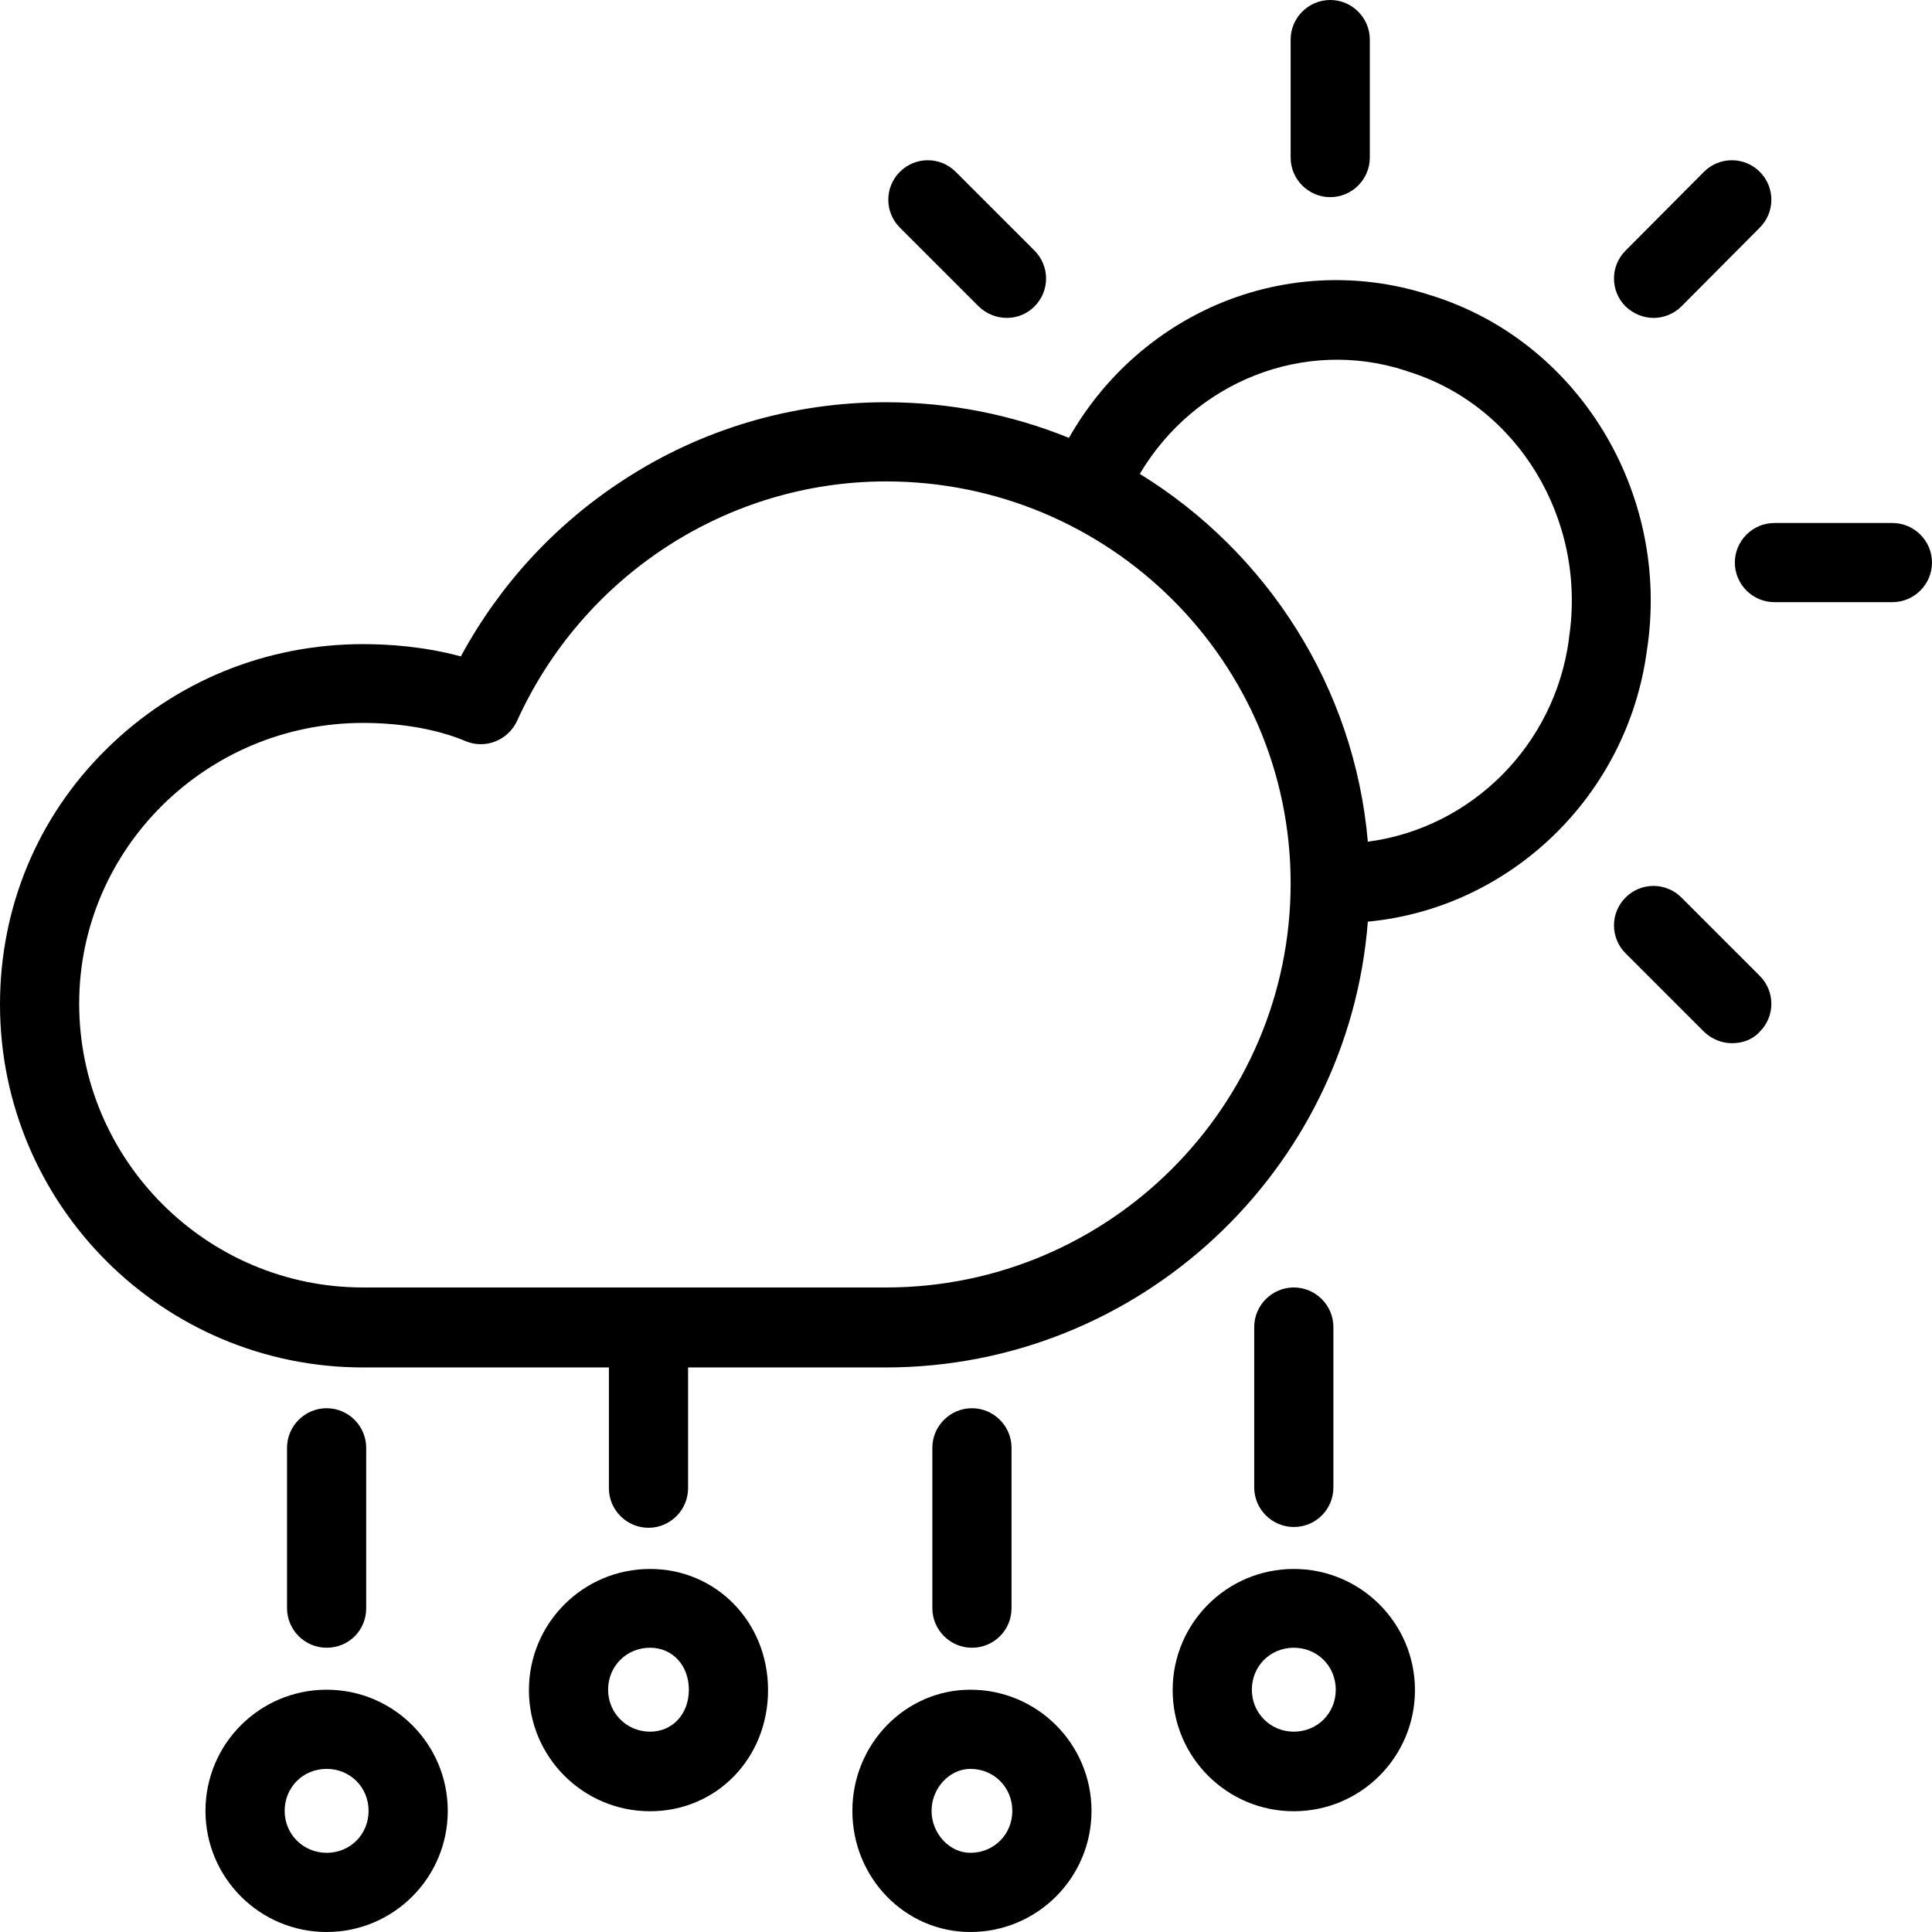
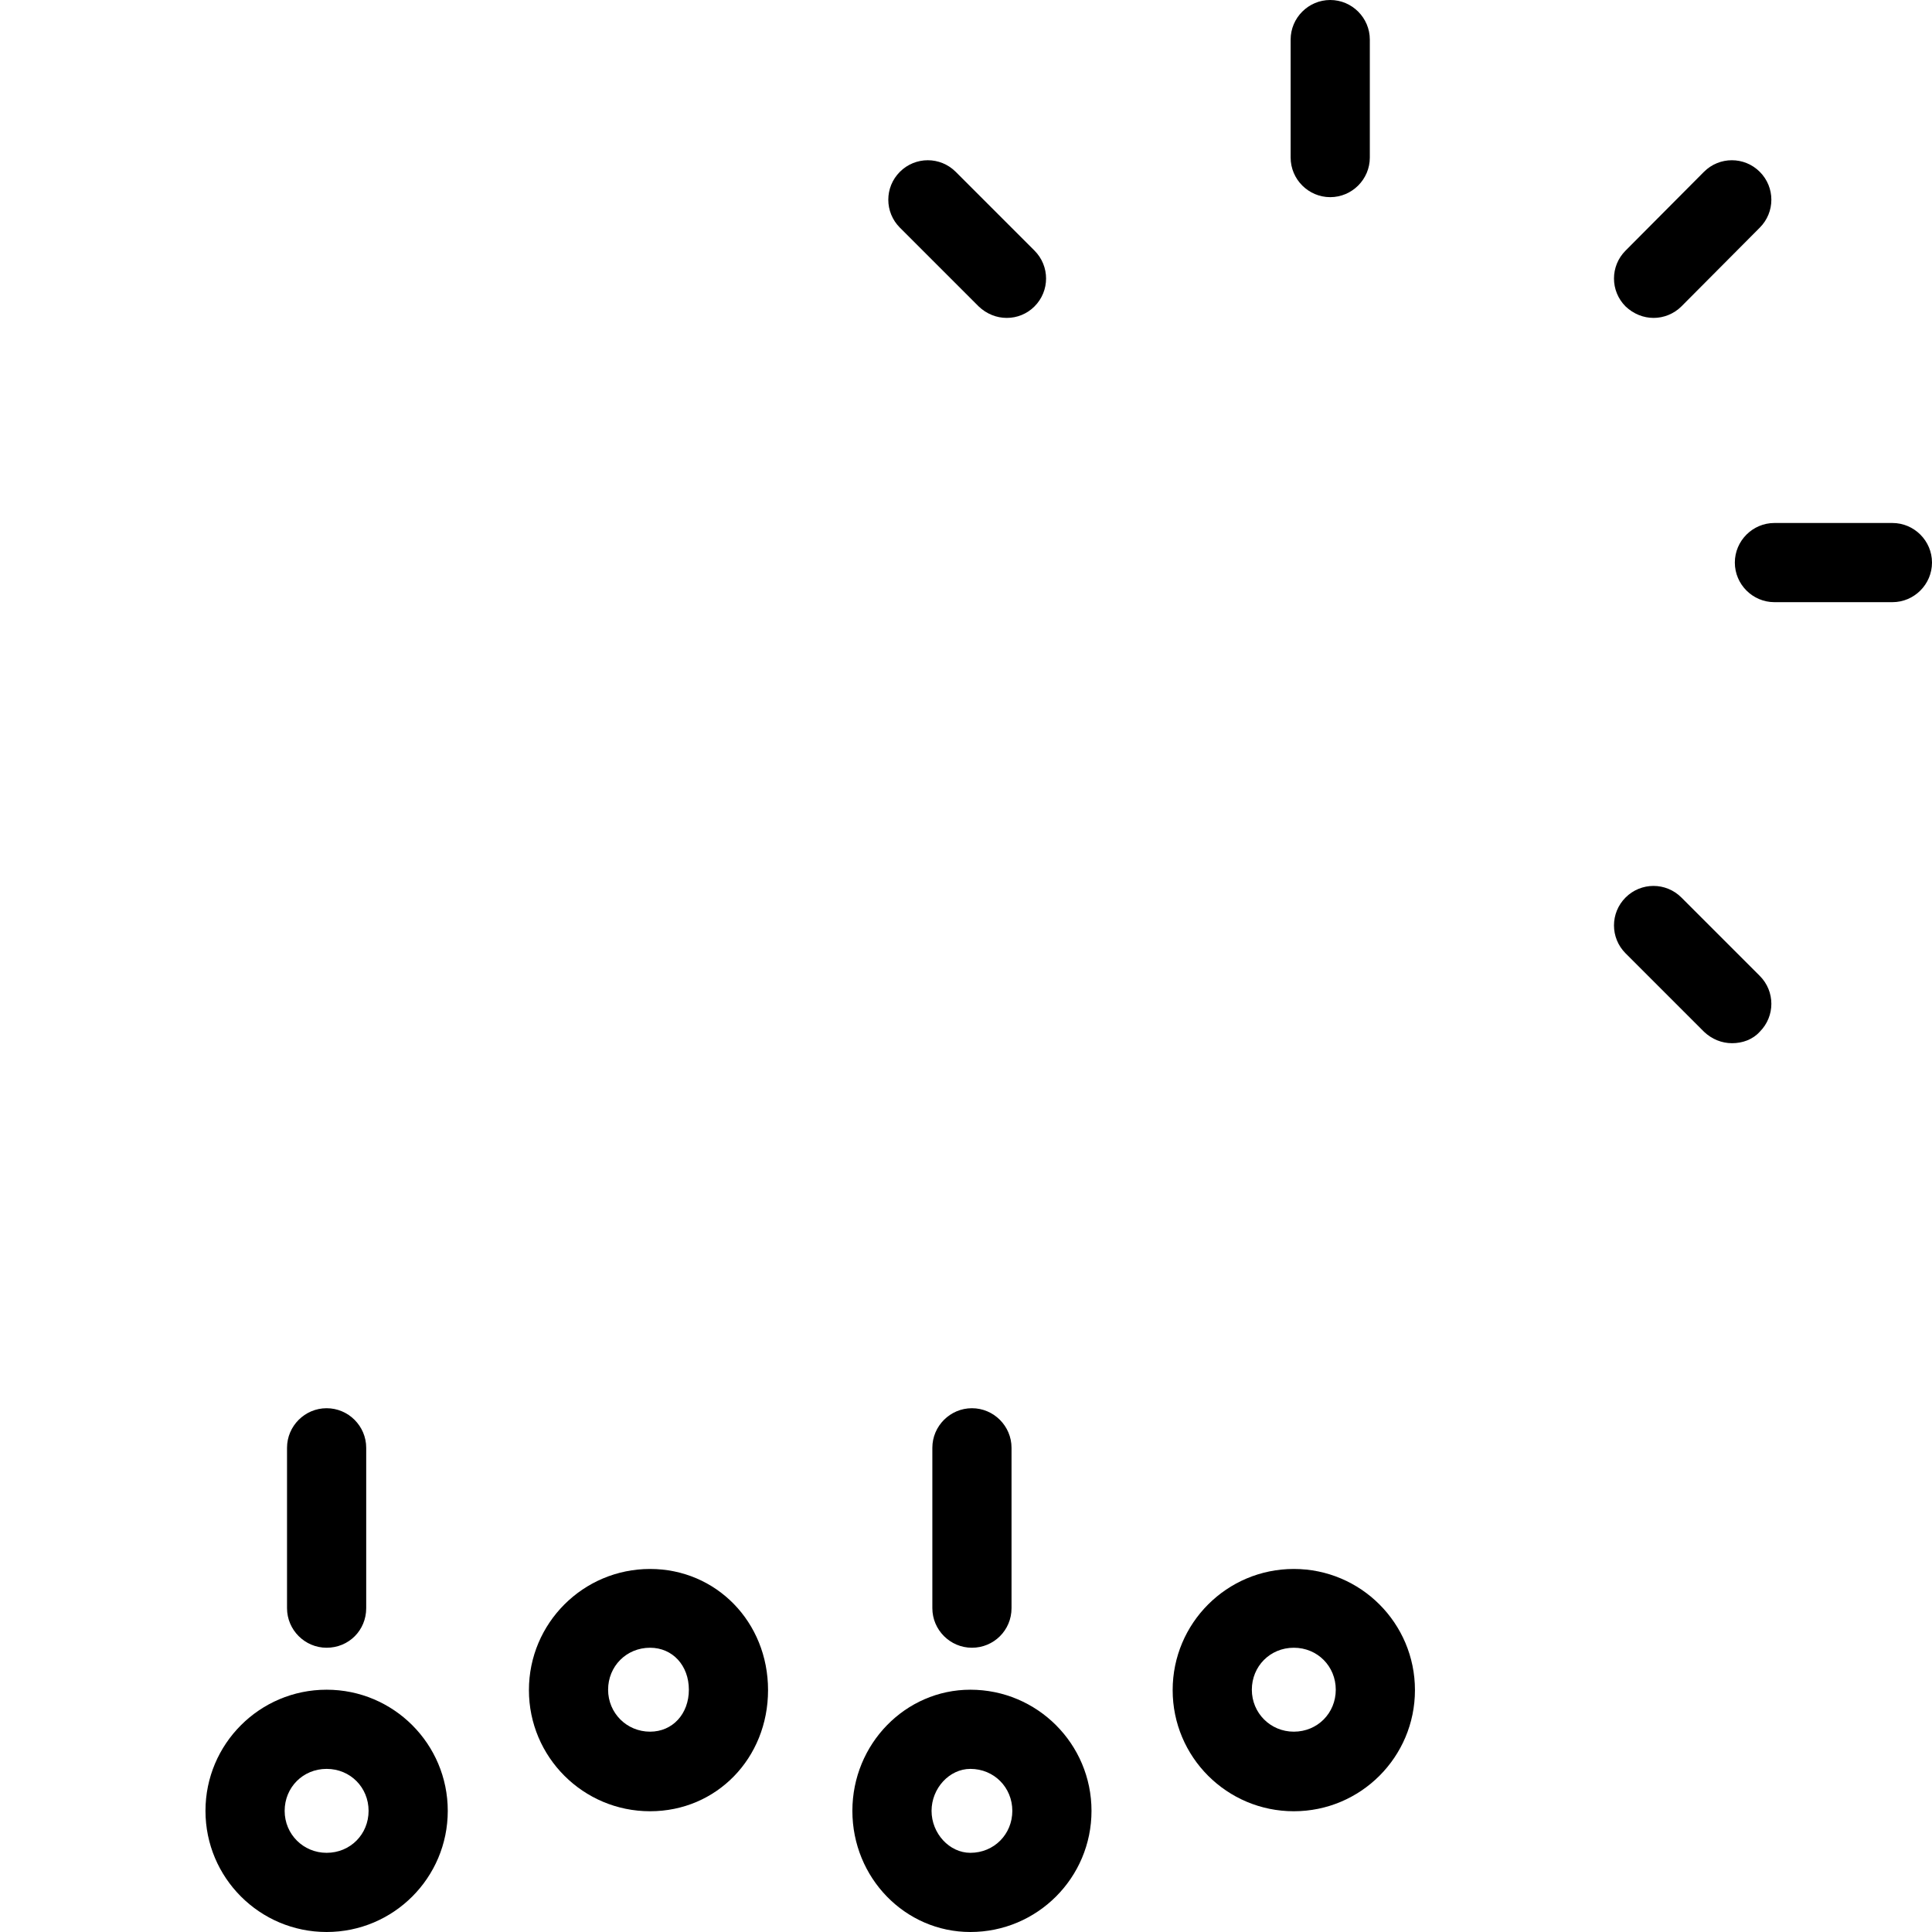
<svg xmlns="http://www.w3.org/2000/svg" version="1.1" id="Layer_1" x="0px" y="0px" viewBox="0 0 488 488" style="enable-background:new 0 0 488 488;" xml:space="preserve">
  <g transform="translate(0 -540.36)">
    <g>
      <g>
-         <path d="M336,590.16c5.5,0,10-4.5,10-10v-29.8c0-5.5-4.5-10-10-10s-10,4.5-10,10v29.8C326,585.66,330.5,590.16,336,590.16z" />
+         <path d="M336,590.16c5.5,0,10-4.5,10-10v-29.8c0-5.5-4.5-10-10-10s-10,4.5-10,10v29.8C326,585.66,330.5,590.16,336,590.16" />
        <path d="M417.7,620.66c2.5,0,5.1-1,7-2.9l19.8-19.9c3.9-3.9,3.9-10.2,0-14.1c-3.9-3.9-10.2-3.9-14.1,0l-19.8,19.9     c-3.9,3.9-3.9,10.2,0,14.1C412.6,619.66,415.1,620.66,417.7,620.66z" />
        <path d="M424.7,767.06c-3.9-3.9-10.2-3.9-14.1,0c-3.9,3.9-3.9,10.2,0,14.1l19.8,19.8c2,1.9,4.5,2.9,7.1,2.9c2.6,0,5.2-0.9,7-2.9     c3.9-3.9,3.9-10.2,0-14.1L424.7,767.06z" />
        <path d="M478,672.46h-29.8c-5.5,0-10,4.5-10,10s4.5,10,10,10H478c5.5,0,10-4.5,10-10S483.5,672.46,478,672.46z" />
        <path d="M247.2,617.76c2,1.9,4.5,2.9,7.1,2.9c2.6,0,5.1-1,7-2.9c3.9-3.9,3.9-10.2,0-14.1l-19.9-19.9c-3.9-3.9-10.2-3.9-14.1,0     c-3.9,3.9-3.9,10.2,0,14.1L247.2,617.76z" />
        <path d="M92.5,946.56v-40.5c0-5.5-4.5-10-10-10s-10,4.5-10,10v40.5c0,5.5,4.5,10,10,10C88.1,956.56,92.5,952.16,92.5,946.56z" />
        <path d="M82.5,967.16c-16.9,0-30.6,13.7-30.6,30.6s13.7,30.6,30.6,30.6s30.6-13.7,30.6-30.6     C113.1,980.86,99.4,967.16,82.5,967.16z M82.5,1008.36c-5.9,0-10.6-4.7-10.6-10.6c0-5.9,4.6-10.6,10.6-10.6s10.6,4.7,10.6,10.6     C93.1,1003.66,88.5,1008.36,82.5,1008.36z" />
        <path d="M255.5,946.56v-40.5c0-5.5-4.5-10-10-10s-10,4.5-10,10v40.5c0,5.5,4.5,10,10,10S255.5,952.16,255.5,946.56z" />
        <path d="M245.1,967.16c-16.4,0-29.8,13.7-29.8,30.6s13.3,30.6,29.8,30.6c16.9,0,30.6-13.7,30.6-30.6     C275.7,980.86,262,967.16,245.1,967.16z M245.1,1008.36c-5.3,0-9.8-4.9-9.8-10.6c0-5.7,4.5-10.6,9.8-10.6c6,0,10.6,4.7,10.6,10.6     C255.7,1003.66,251.1,1008.36,245.1,1008.36z" />
-         <path d="M361.1,614.86L361.1,614.86c-18.2-5.9-37.8-4.8-55.2,3.1c-15.1,6.9-27.6,18.4-35.9,33c-14.3-5.8-29.9-9-46.3-9     c-23.6,0-46.6,6.8-66.3,19.7c-17.2,11.2-31.2,26.4-41,44.5c-9.2-2.5-18.2-3.1-24.7-3.1c-24.5,0-47.5,9.4-64.8,26.5     c-17.4,17.1-26.9,40-26.9,64.5c0,50.6,41.1,91.7,91.7,91.7h62.1v30.5c0,5.5,4.5,10,10,10s10-4.5,10-10v-30.5h49.9     c64.1,0,116.9-49.7,121.8-112.6c35.9-3.4,65.6-31.7,70.5-68.6C422.1,664.76,398.5,626.26,361.1,614.86z M223.8,865.56     L223.8,865.56l-132.1,0c-39.5,0-71.7-32.2-71.7-71.7c0-39.1,32.2-70.9,71.7-70.9c9.6,0,18.8,1.6,25.9,4.6c5,2.1,10.7-0.2,13-5.1     c16.7-36.8,53.2-60.5,93.2-60.5c56.4,0,102.2,45.5,102.2,101.5C326,819.76,280.1,865.56,223.8,865.56z M396.3,701.56     L396.3,701.56c0,0.1,0,0.1,0,0.2c-3.6,27-24.8,47.8-50.8,51.2c-3.4-39.2-25.6-73.2-57.6-92.9c13.8-23.3,41.5-34.4,67.1-26.1     c0.1,0,0.1,0,0.2,0.1C383.2,642.46,400.9,671.46,396.3,701.56z" />
        <path d="M164.2,936.66c-16.9,0-30.6,13.7-30.6,30.6c0,16.9,13.7,30.6,30.6,30.6c16.8,0,29.8-13.4,29.8-30.6     C194,950.06,180.9,936.66,164.2,936.66z M164.2,977.76c-5.9,0-10.6-4.7-10.6-10.6c0-5.9,4.6-10.6,10.6-10.6     c5.7,0,9.8,4.5,9.8,10.6S169.9,977.76,164.2,977.76z" />
-         <path d="M336.8,916.06v-40.5c0-5.5-4.5-10-10-10s-10,4.5-10,10v40.5c0,5.5,4.5,10,10,10C332.4,926.06,336.8,921.56,336.8,916.06z     " />
        <path d="M326.8,936.66c-16.9,0-30.6,13.7-30.6,30.6c0,16.9,13.7,30.6,30.6,30.6c16.9,0,30.6-13.7,30.6-30.6     C357.4,950.36,343.7,936.66,326.8,936.66z M326.8,977.76c-5.9,0-10.6-4.7-10.6-10.6c0-5.9,4.6-10.6,10.6-10.6s10.6,4.7,10.6,10.6     C337.4,973.06,332.8,977.76,326.8,977.76z" />
      </g>
    </g>
  </g>
  <g>
</g>
  <g>
</g>
  <g>
</g>
  <g>
</g>
  <g>
</g>
  <g>
</g>
  <g>
</g>
  <g>
</g>
  <g>
</g>
  <g>
</g>
  <g>
</g>
  <g>
</g>
  <g>
</g>
  <g>
</g>
  <g>
</g>
</svg>